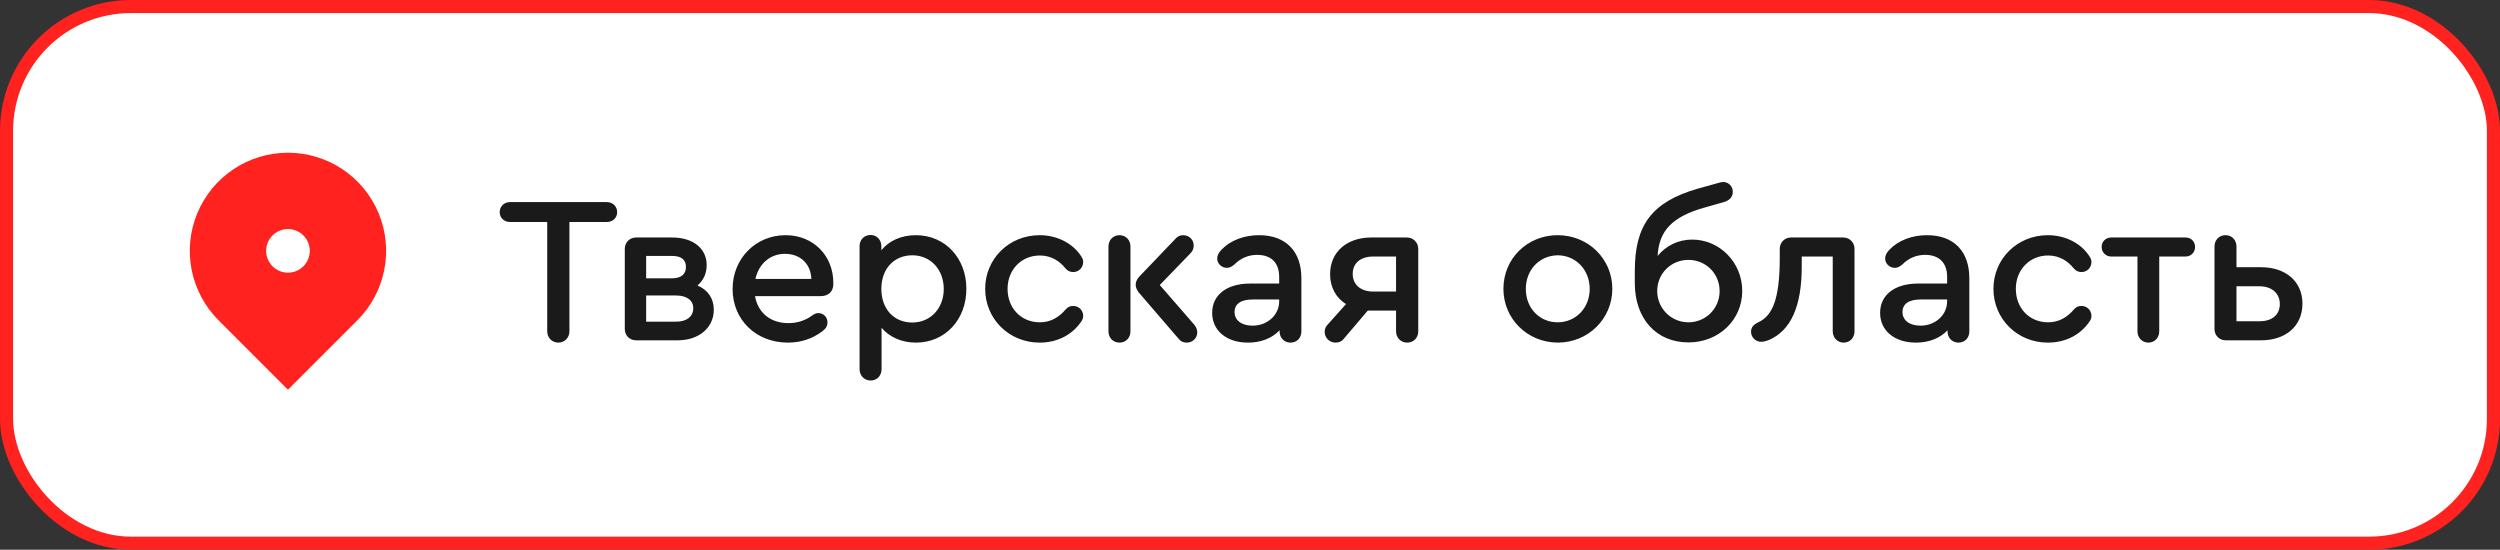
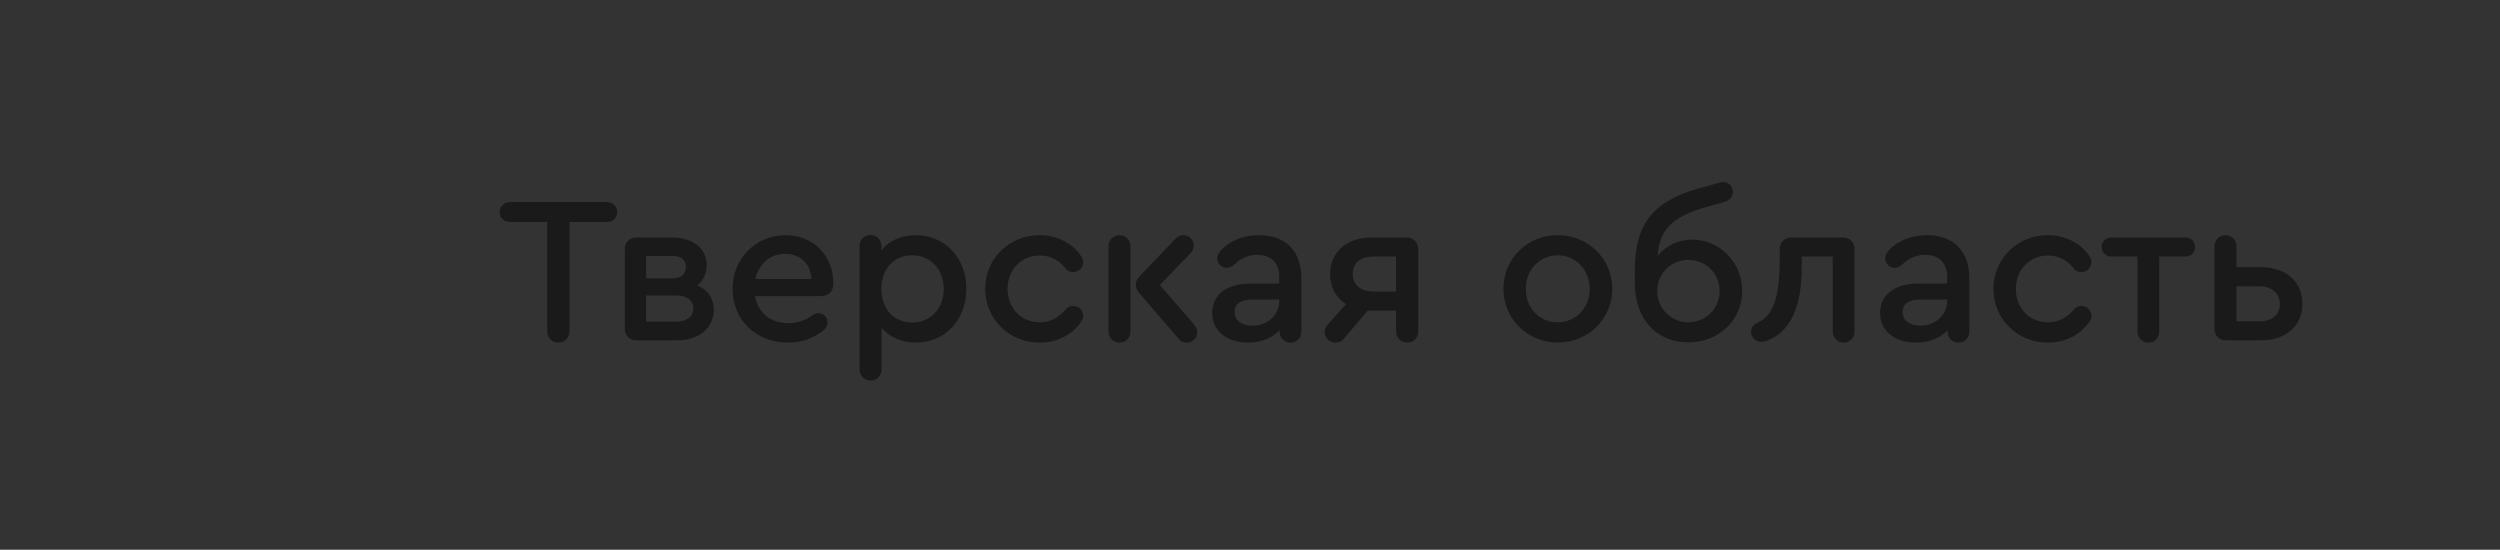
<svg xmlns="http://www.w3.org/2000/svg" width="191" height="42" viewBox="0 0 191 42" fill="none">
  <rect x="0" y="0" width="191" height="42" fill="#333333" stroke="none" />
-   <rect x="0.5" y="0.5" width="190" height="41" rx="9.5" fill="white" />
-   <path d="M27.303 24.47L22 29.773L16.697 24.47C15.648 23.421 14.934 22.085 14.644 20.63C14.355 19.175 14.503 17.667 15.071 16.297C15.639 14.926 16.6 13.755 17.833 12.931C19.067 12.107 20.517 11.667 22 11.667C23.483 11.667 24.933 12.107 26.167 12.931C27.4 13.755 28.361 14.926 28.929 16.297C29.497 17.667 29.645 19.175 29.356 20.63C29.067 22.085 28.352 23.421 27.303 24.47V24.47ZM22 20.833C22.442 20.833 22.866 20.658 23.178 20.345C23.491 20.033 23.667 19.609 23.667 19.167C23.667 18.725 23.491 18.301 23.178 17.988C22.866 17.676 22.442 17.5 22 17.5C21.558 17.5 21.134 17.676 20.822 17.988C20.509 18.301 20.333 18.725 20.333 19.167C20.333 19.609 20.509 20.033 20.822 20.345C21.134 20.658 21.558 20.833 22 20.833Z" fill="#FF221E" />
  <path d="M42.656 26.176C43.136 26.176 43.504 25.808 43.504 25.312V16.96H46.368C46.816 16.96 47.152 16.64 47.152 16.208C47.152 15.776 46.816 15.44 46.368 15.44H38.96C38.512 15.44 38.176 15.776 38.176 16.208C38.176 16.64 38.512 16.96 38.96 16.96H41.808V25.312C41.808 25.808 42.176 26.176 42.656 26.176ZM53.286 21.808C53.75 21.424 53.99 20.88 53.99 20.256C53.99 18.976 52.95 18.144 51.35 18.144H48.598C48.102 18.144 47.734 18.528 47.734 19.008V25.136C47.734 25.632 48.102 26 48.598 26H51.782C53.398 26 54.534 25.04 54.534 23.664C54.534 22.816 54.102 22.16 53.286 21.808ZM49.366 19.552H51.334C52.054 19.552 52.406 19.84 52.406 20.4C52.406 20.96 52.022 21.264 51.334 21.264H49.366V19.552ZM51.654 24.576H49.366V22.576H51.654C52.47 22.576 52.966 22.944 52.966 23.552C52.966 24.176 52.47 24.576 51.654 24.576ZM60.018 17.968C57.73 17.968 55.97 19.76 55.97 22.08C55.97 24.432 57.762 26.176 60.194 26.176C61.17 26.176 62.05 25.888 62.802 25.328C63.106 25.104 63.218 24.912 63.218 24.624C63.218 24.224 62.914 23.92 62.514 23.92C62.37 23.92 62.226 23.984 62.082 24.08C61.554 24.48 60.914 24.688 60.242 24.688C58.85 24.688 57.906 23.888 57.682 22.624H62.706C63.298 22.624 63.666 22.272 63.666 21.696V21.616C63.666 19.504 62.114 17.968 60.018 17.968ZM59.97 19.392C61.154 19.392 61.954 20.176 61.986 21.312H57.714C57.97 20.16 58.834 19.392 59.97 19.392ZM69.975 17.968C68.855 17.968 67.911 18.4 67.335 19.12V18.8C67.335 18.32 66.983 17.952 66.519 17.952C66.023 17.952 65.671 18.32 65.671 18.8V28.208C65.671 28.704 66.039 29.072 66.519 29.072C66.999 29.072 67.351 28.704 67.351 28.208V25.04C67.943 25.744 68.871 26.176 69.975 26.176C72.199 26.176 73.831 24.432 73.831 22.064C73.831 19.712 72.199 17.968 69.975 17.968ZM69.703 24.64C68.279 24.64 67.335 23.6 67.335 22.064C67.335 20.544 68.295 19.504 69.703 19.504C71.095 19.504 72.103 20.592 72.103 22.08C72.103 23.552 71.095 24.64 69.703 24.64ZM79.427 26.176C80.835 26.176 81.955 25.536 82.611 24.56C82.723 24.4 82.755 24.272 82.755 24.128C82.755 23.712 82.419 23.376 82.003 23.376C81.779 23.376 81.603 23.424 81.411 23.648C80.931 24.208 80.307 24.624 79.443 24.624C78.019 24.624 76.979 23.552 76.979 22.064C76.979 20.608 78.035 19.52 79.443 19.52C80.307 19.52 80.947 19.936 81.411 20.512C81.587 20.72 81.779 20.784 82.003 20.784C82.419 20.784 82.755 20.448 82.755 20.016C82.755 19.888 82.723 19.76 82.595 19.568C81.987 18.624 80.803 17.968 79.427 17.968C77.091 17.968 75.267 19.776 75.267 22.064C75.267 24.368 77.091 26.176 79.427 26.176ZM85.535 17.968C85.039 17.968 84.687 18.336 84.687 18.832V25.312C84.687 25.808 85.039 26.176 85.535 26.176C86.015 26.176 86.367 25.808 86.367 25.312V18.832C86.367 18.336 86.015 17.968 85.535 17.968ZM91.263 24.832L88.607 21.776L90.959 19.344C91.119 19.184 91.199 18.976 91.199 18.752C91.199 18.32 90.863 17.984 90.415 17.968C90.175 17.968 89.967 18.048 89.823 18.224L87.039 21.136C86.847 21.344 86.767 21.552 86.767 21.76C86.767 21.952 86.847 22.144 87.007 22.352L90.079 25.92C90.223 26.096 90.431 26.176 90.671 26.176C91.119 26.176 91.471 25.824 91.471 25.392C91.471 25.184 91.391 25.008 91.263 24.832ZM96.193 17.968C95.041 17.968 94.001 18.368 93.329 19.072C93.105 19.296 92.993 19.52 92.993 19.76C92.993 20.128 93.329 20.464 93.729 20.464C93.921 20.464 94.097 20.384 94.305 20.208C94.801 19.712 95.393 19.472 96.049 19.472C97.121 19.472 97.729 20.08 97.729 21.152V21.664H95.505C93.729 21.664 92.609 22.528 92.609 23.904C92.609 25.264 93.713 26.176 95.345 26.176C96.353 26.176 97.185 25.84 97.761 25.232V25.328C97.761 25.808 98.113 26.176 98.593 26.176C99.073 26.176 99.425 25.824 99.425 25.328V21.248C99.425 19.184 98.225 17.968 96.193 17.968ZM95.697 24.88C94.865 24.88 94.321 24.48 94.321 23.84C94.321 23.216 94.801 22.88 95.713 22.88H97.729V23.024C97.729 24.064 96.833 24.88 95.697 24.88ZM107.491 18.144H104.771C102.883 18.144 101.619 19.264 101.619 20.944C101.619 21.952 102.067 22.752 102.835 23.232L101.475 24.752C101.315 24.912 101.203 25.104 101.203 25.344C101.203 25.808 101.571 26.176 102.035 26.176C102.275 26.176 102.499 26.096 102.675 25.872L104.499 23.728H104.771H106.659V25.312C106.659 25.808 107.027 26.176 107.507 26.176C108.003 26.176 108.355 25.808 108.355 25.312V19.008C108.355 18.528 107.971 18.144 107.491 18.144ZM106.659 22.272H104.899C103.955 22.272 103.347 21.744 103.347 20.928C103.347 20.112 103.939 19.6 104.899 19.6H106.659V22.272ZM119.005 17.968C116.685 17.968 114.861 19.76 114.861 22.064C114.861 24.352 116.685 26.16 119.005 26.176C121.341 26.176 123.181 24.352 123.181 22.064C123.181 19.776 121.341 17.968 119.005 17.968ZM119.021 19.504C120.397 19.52 121.453 20.608 121.453 22.08C121.453 23.52 120.397 24.624 119.005 24.624C117.613 24.624 116.573 23.536 116.573 22.08C116.573 20.608 117.613 19.52 119.021 19.504ZM129.283 18.304C128.227 18.304 127.283 18.768 126.643 19.552C126.739 17.616 127.779 16.56 130.179 15.872L131.699 15.44C132.147 15.312 132.387 15.04 132.387 14.656C132.387 14.24 132.067 13.904 131.651 13.904C131.539 13.904 131.411 13.936 131.139 14.016L129.699 14.416C126.227 15.424 124.899 17.168 124.899 20.688V21.632C124.899 24.352 126.547 26.16 128.995 26.16C131.315 26.16 133.107 24.448 133.107 22.224C133.107 20.064 131.395 18.304 129.283 18.304ZM128.995 24.624C127.667 24.624 126.611 23.552 126.611 22.24C126.611 20.896 127.667 19.856 128.995 19.856C130.323 19.856 131.379 20.896 131.379 22.24C131.379 23.568 130.323 24.624 128.995 24.624ZM140.821 18.144H136.837C136.341 18.144 135.973 18.528 135.973 19.008V19.712C135.973 22.848 135.413 24.144 134.325 24.624C134.005 24.784 133.78 24.976 133.78 25.344C133.78 25.76 134.117 26.112 134.549 26.112C134.741 26.112 134.901 26.064 135.125 25.984C136.821 25.264 137.653 23.408 137.653 20.368V19.6H140.021V25.312C140.021 25.808 140.389 26.176 140.853 26.176C141.333 26.176 141.685 25.808 141.685 25.312V19.008C141.685 18.528 141.317 18.144 140.821 18.144ZM147.224 17.968C146.072 17.968 145.032 18.368 144.36 19.072C144.136 19.296 144.024 19.52 144.024 19.76C144.024 20.128 144.36 20.464 144.76 20.464C144.952 20.464 145.128 20.384 145.336 20.208C145.832 19.712 146.424 19.472 147.08 19.472C148.152 19.472 148.76 20.08 148.76 21.152V21.664H146.536C144.76 21.664 143.64 22.528 143.64 23.904C143.64 25.264 144.744 26.176 146.376 26.176C147.384 26.176 148.216 25.84 148.792 25.232V25.328C148.792 25.808 149.144 26.176 149.624 26.176C150.104 26.176 150.456 25.824 150.456 25.328V21.248C150.456 19.184 149.256 17.968 147.224 17.968ZM146.728 24.88C145.896 24.88 145.352 24.48 145.352 23.84C145.352 23.216 145.832 22.88 146.744 22.88H148.76V23.024C148.76 24.064 147.864 24.88 146.728 24.88ZM156.458 26.176C157.866 26.176 158.986 25.536 159.642 24.56C159.754 24.4 159.786 24.272 159.786 24.128C159.786 23.712 159.45 23.376 159.034 23.376C158.81 23.376 158.634 23.424 158.442 23.648C157.962 24.208 157.338 24.624 156.474 24.624C155.05 24.624 154.01 23.552 154.01 22.064C154.01 20.608 155.066 19.52 156.474 19.52C157.338 19.52 157.978 19.936 158.442 20.512C158.618 20.72 158.81 20.784 159.034 20.784C159.45 20.784 159.786 20.448 159.786 20.016C159.786 19.888 159.754 19.76 159.626 19.568C159.018 18.624 157.834 17.968 156.458 17.968C154.122 17.968 152.298 19.776 152.298 22.064C152.298 24.368 154.122 26.176 156.458 26.176ZM164.134 26.176C164.614 26.176 164.966 25.808 164.966 25.312V19.6H166.966C167.398 19.6 167.702 19.28 167.702 18.864C167.702 18.448 167.398 18.144 166.966 18.144H161.302C160.886 18.144 160.566 18.448 160.566 18.864C160.566 19.28 160.886 19.6 161.302 19.6H163.302V25.312C163.302 25.808 163.67 26.176 164.134 26.176ZM170.035 17.968C169.539 17.968 169.187 18.336 169.187 18.832V25.136C169.187 25.632 169.555 26 170.051 26H172.755C174.611 26 175.907 24.928 175.907 23.2C175.907 21.488 174.611 20.416 172.755 20.416H170.867V18.832C170.867 18.336 170.515 17.968 170.035 17.968ZM172.627 21.872C173.571 21.872 174.179 22.416 174.179 23.232C174.179 24.048 173.587 24.544 172.627 24.544H170.867V21.872H172.627Z" fill="#1A1A1A" />
-   <rect x="0.5" y="0.5" width="190" height="41" rx="9.5" stroke="#FF221E" />
</svg>